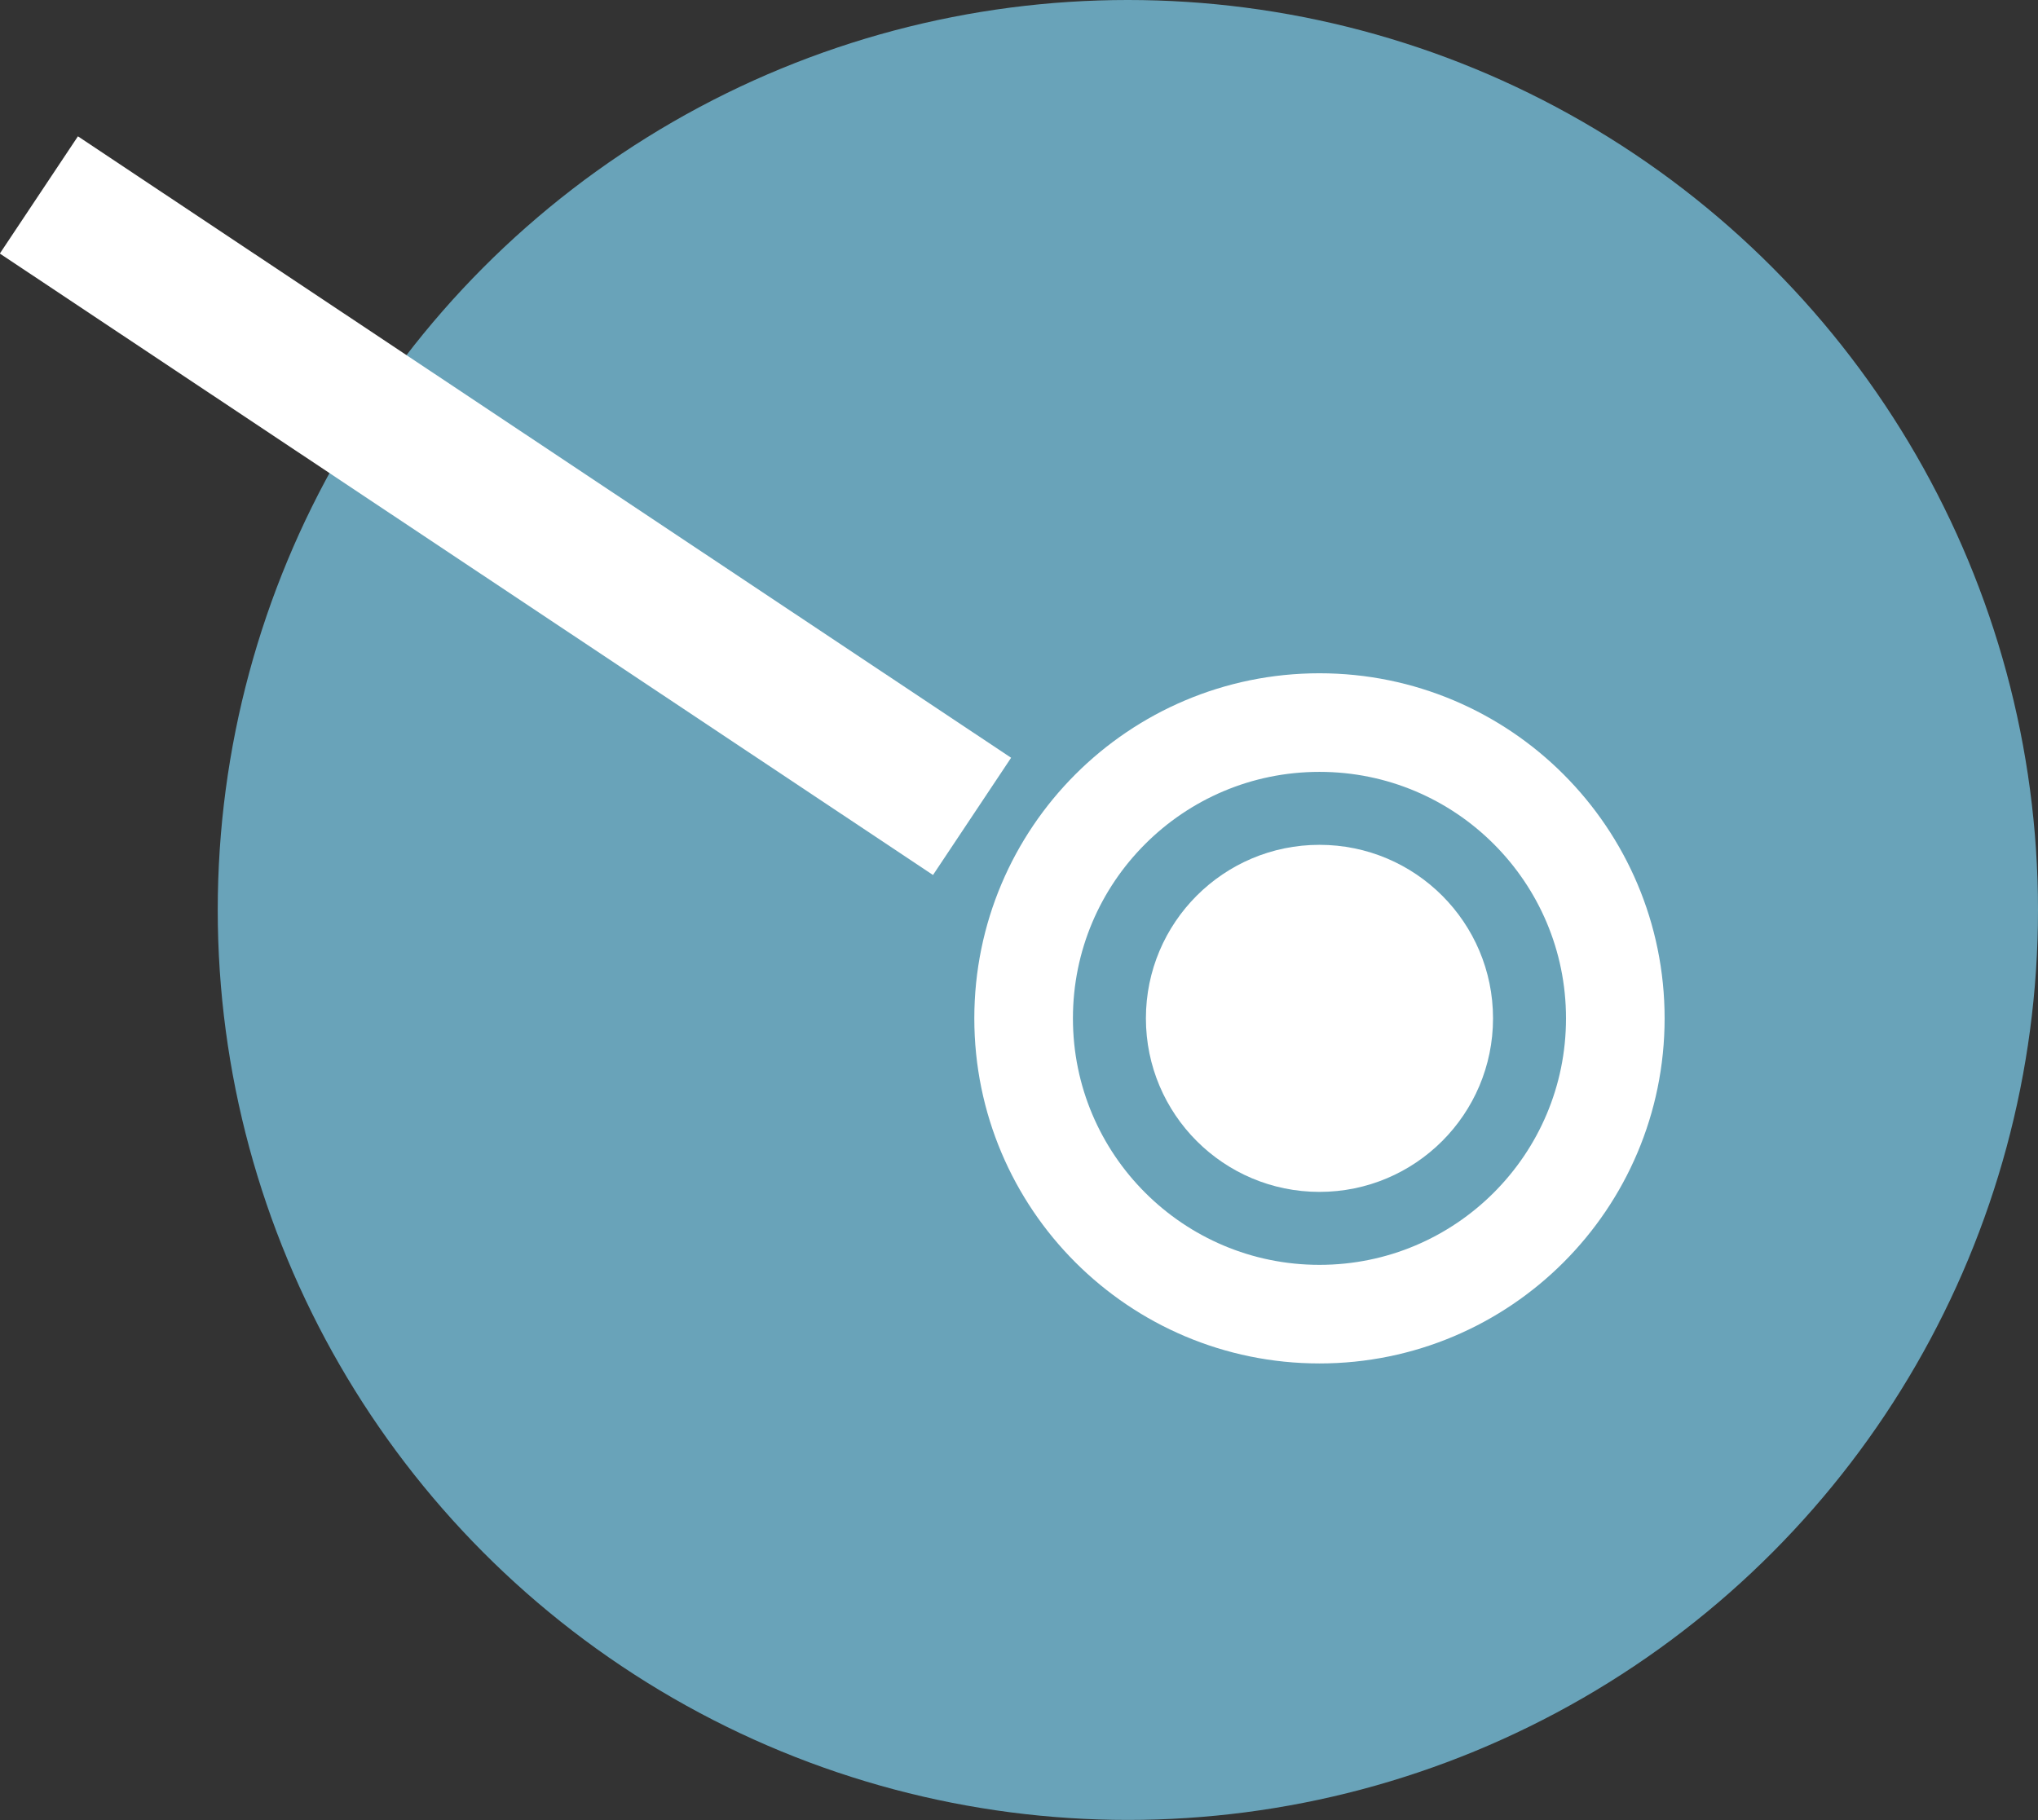
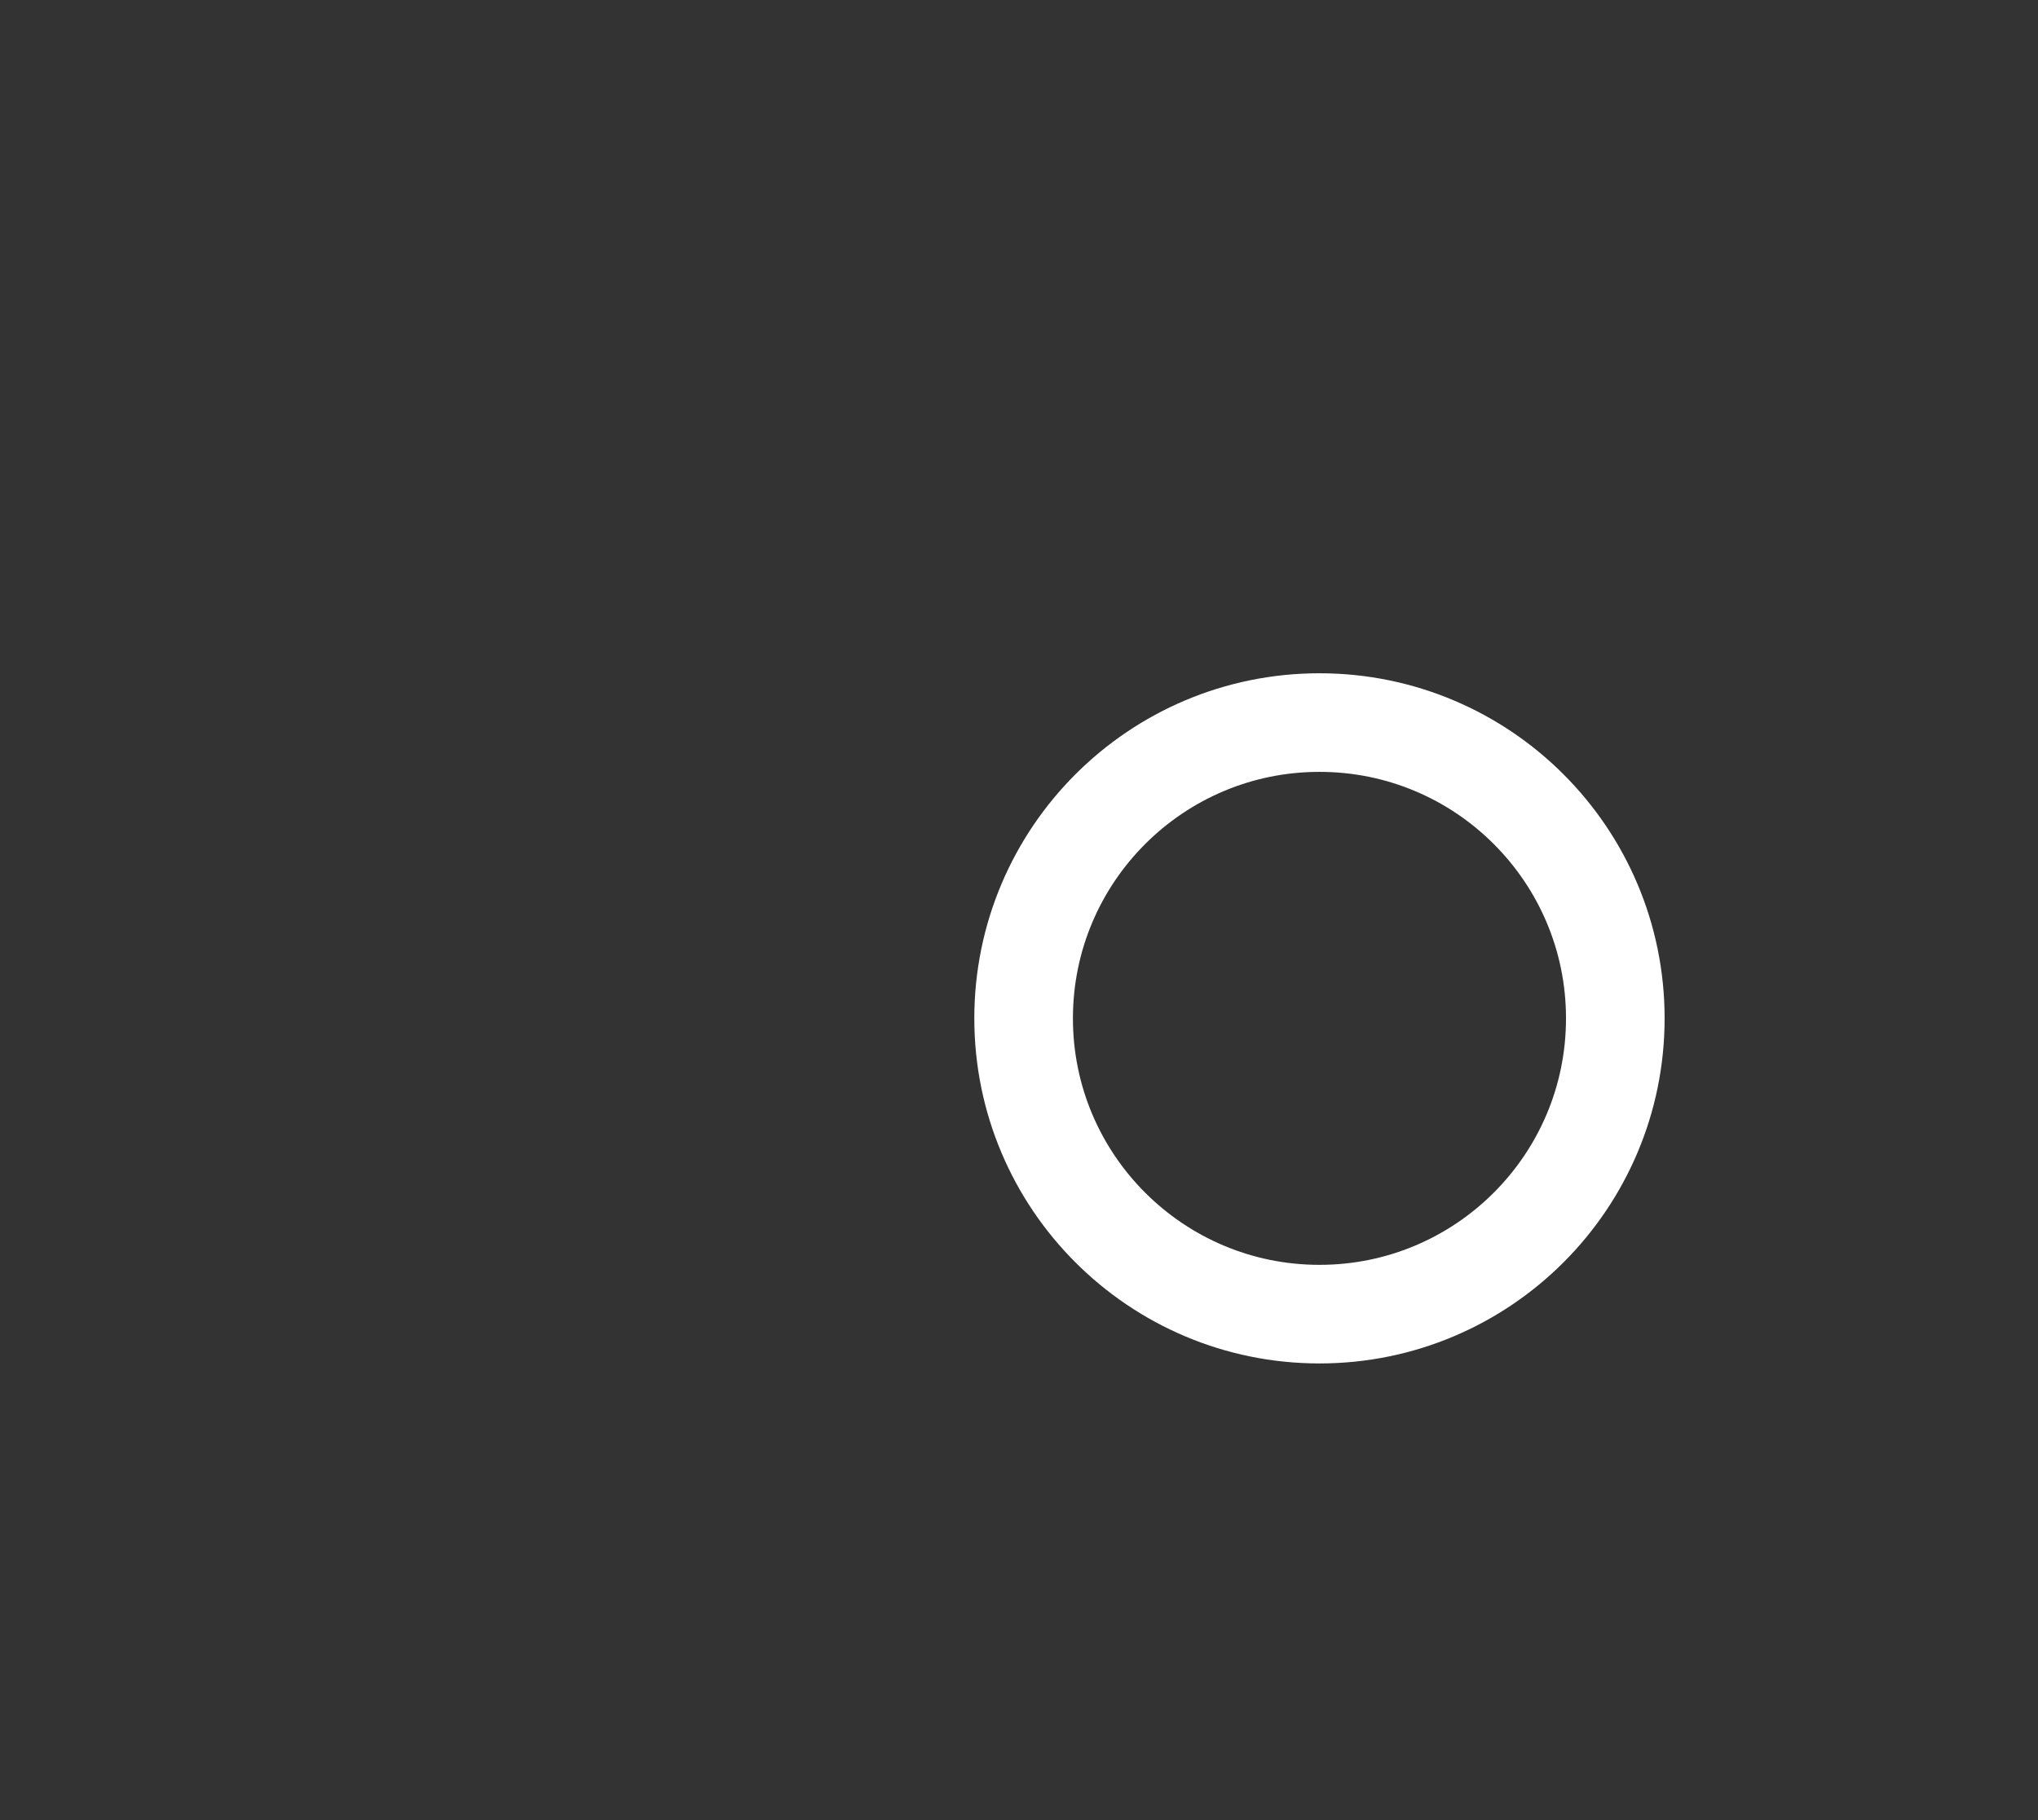
<svg xmlns="http://www.w3.org/2000/svg" width="36.166" height="32.303" viewBox="0 0 36.166 32.303">
  <rect x="0" y="0" width="36.166" height="32.303" fill="#333333" stroke="none" />
-   <circle cx="20.015" cy="16.151" r="16.151" fill="#69a3b9" />
-   <line x1="0.69" y1="3.46" x2="17.25" y2="14.49" stroke="#fff" stroke-width="2.5" />
-   <circle cx="23.415" cy="18.075" r="3.08" fill="#fff" />
  <circle cx="23.415" cy="18.075" r="5.25" fill="none" stroke="#fff" stroke-width="1.75" />
</svg>